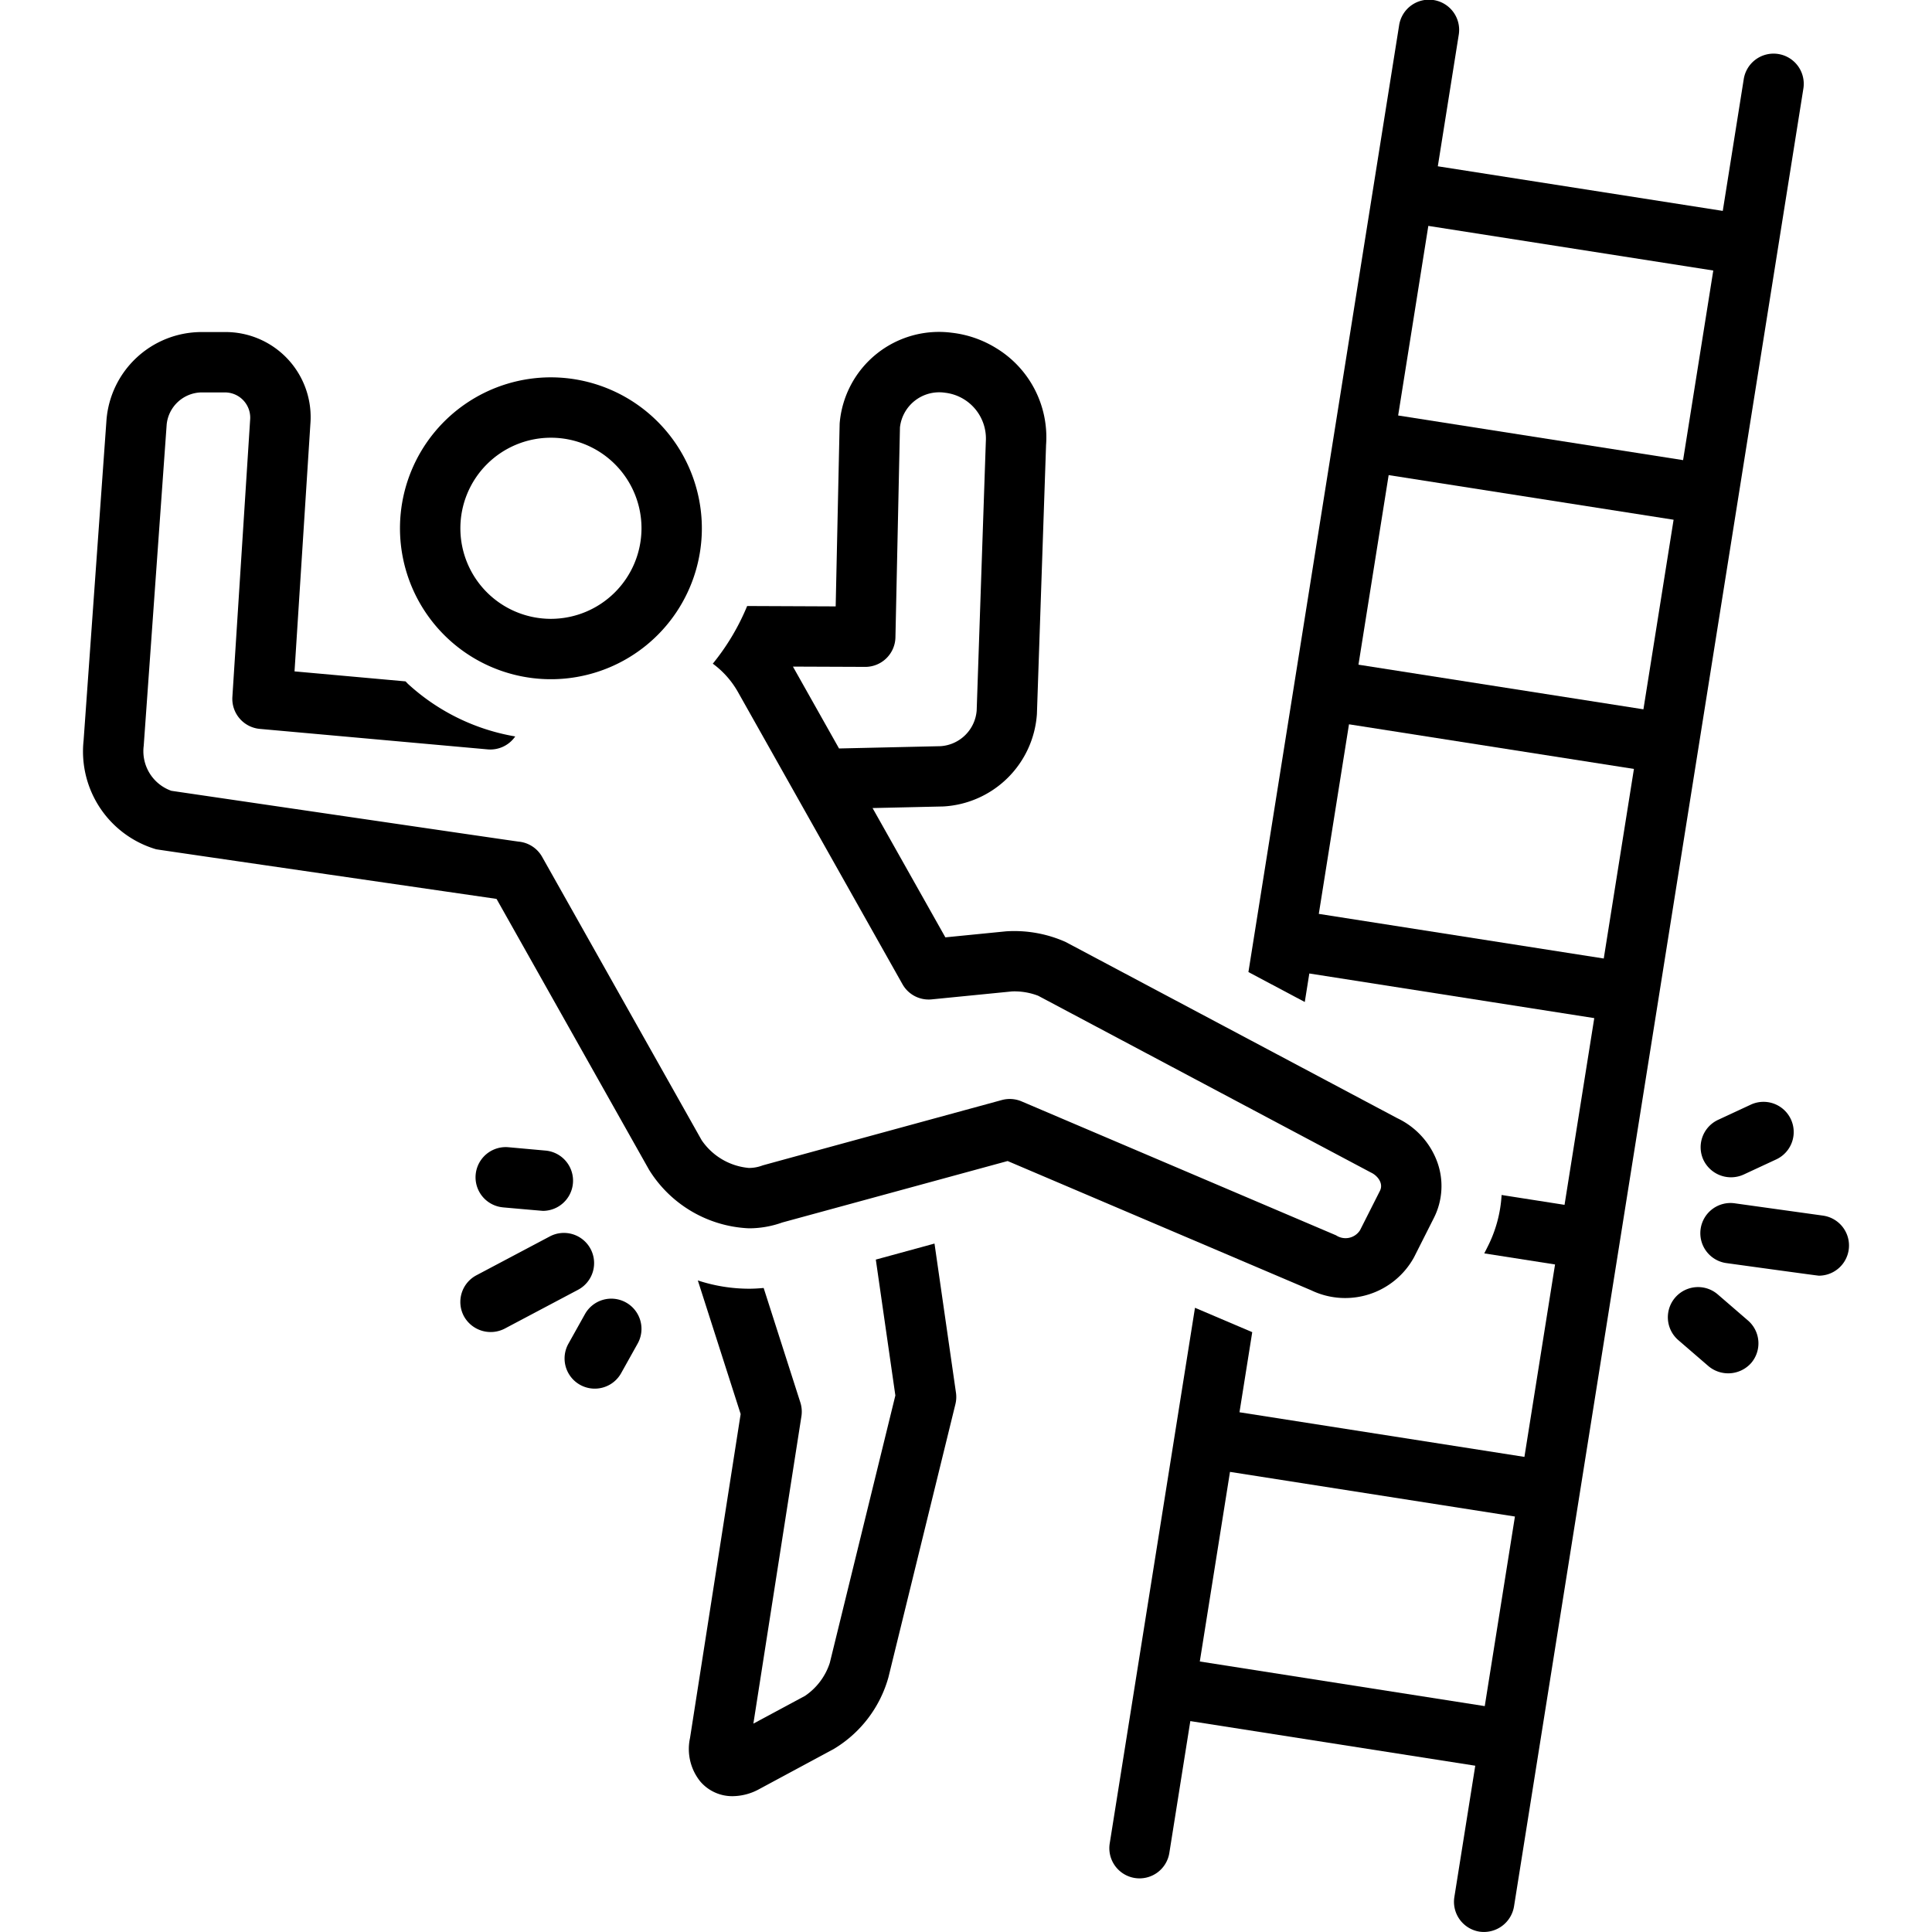
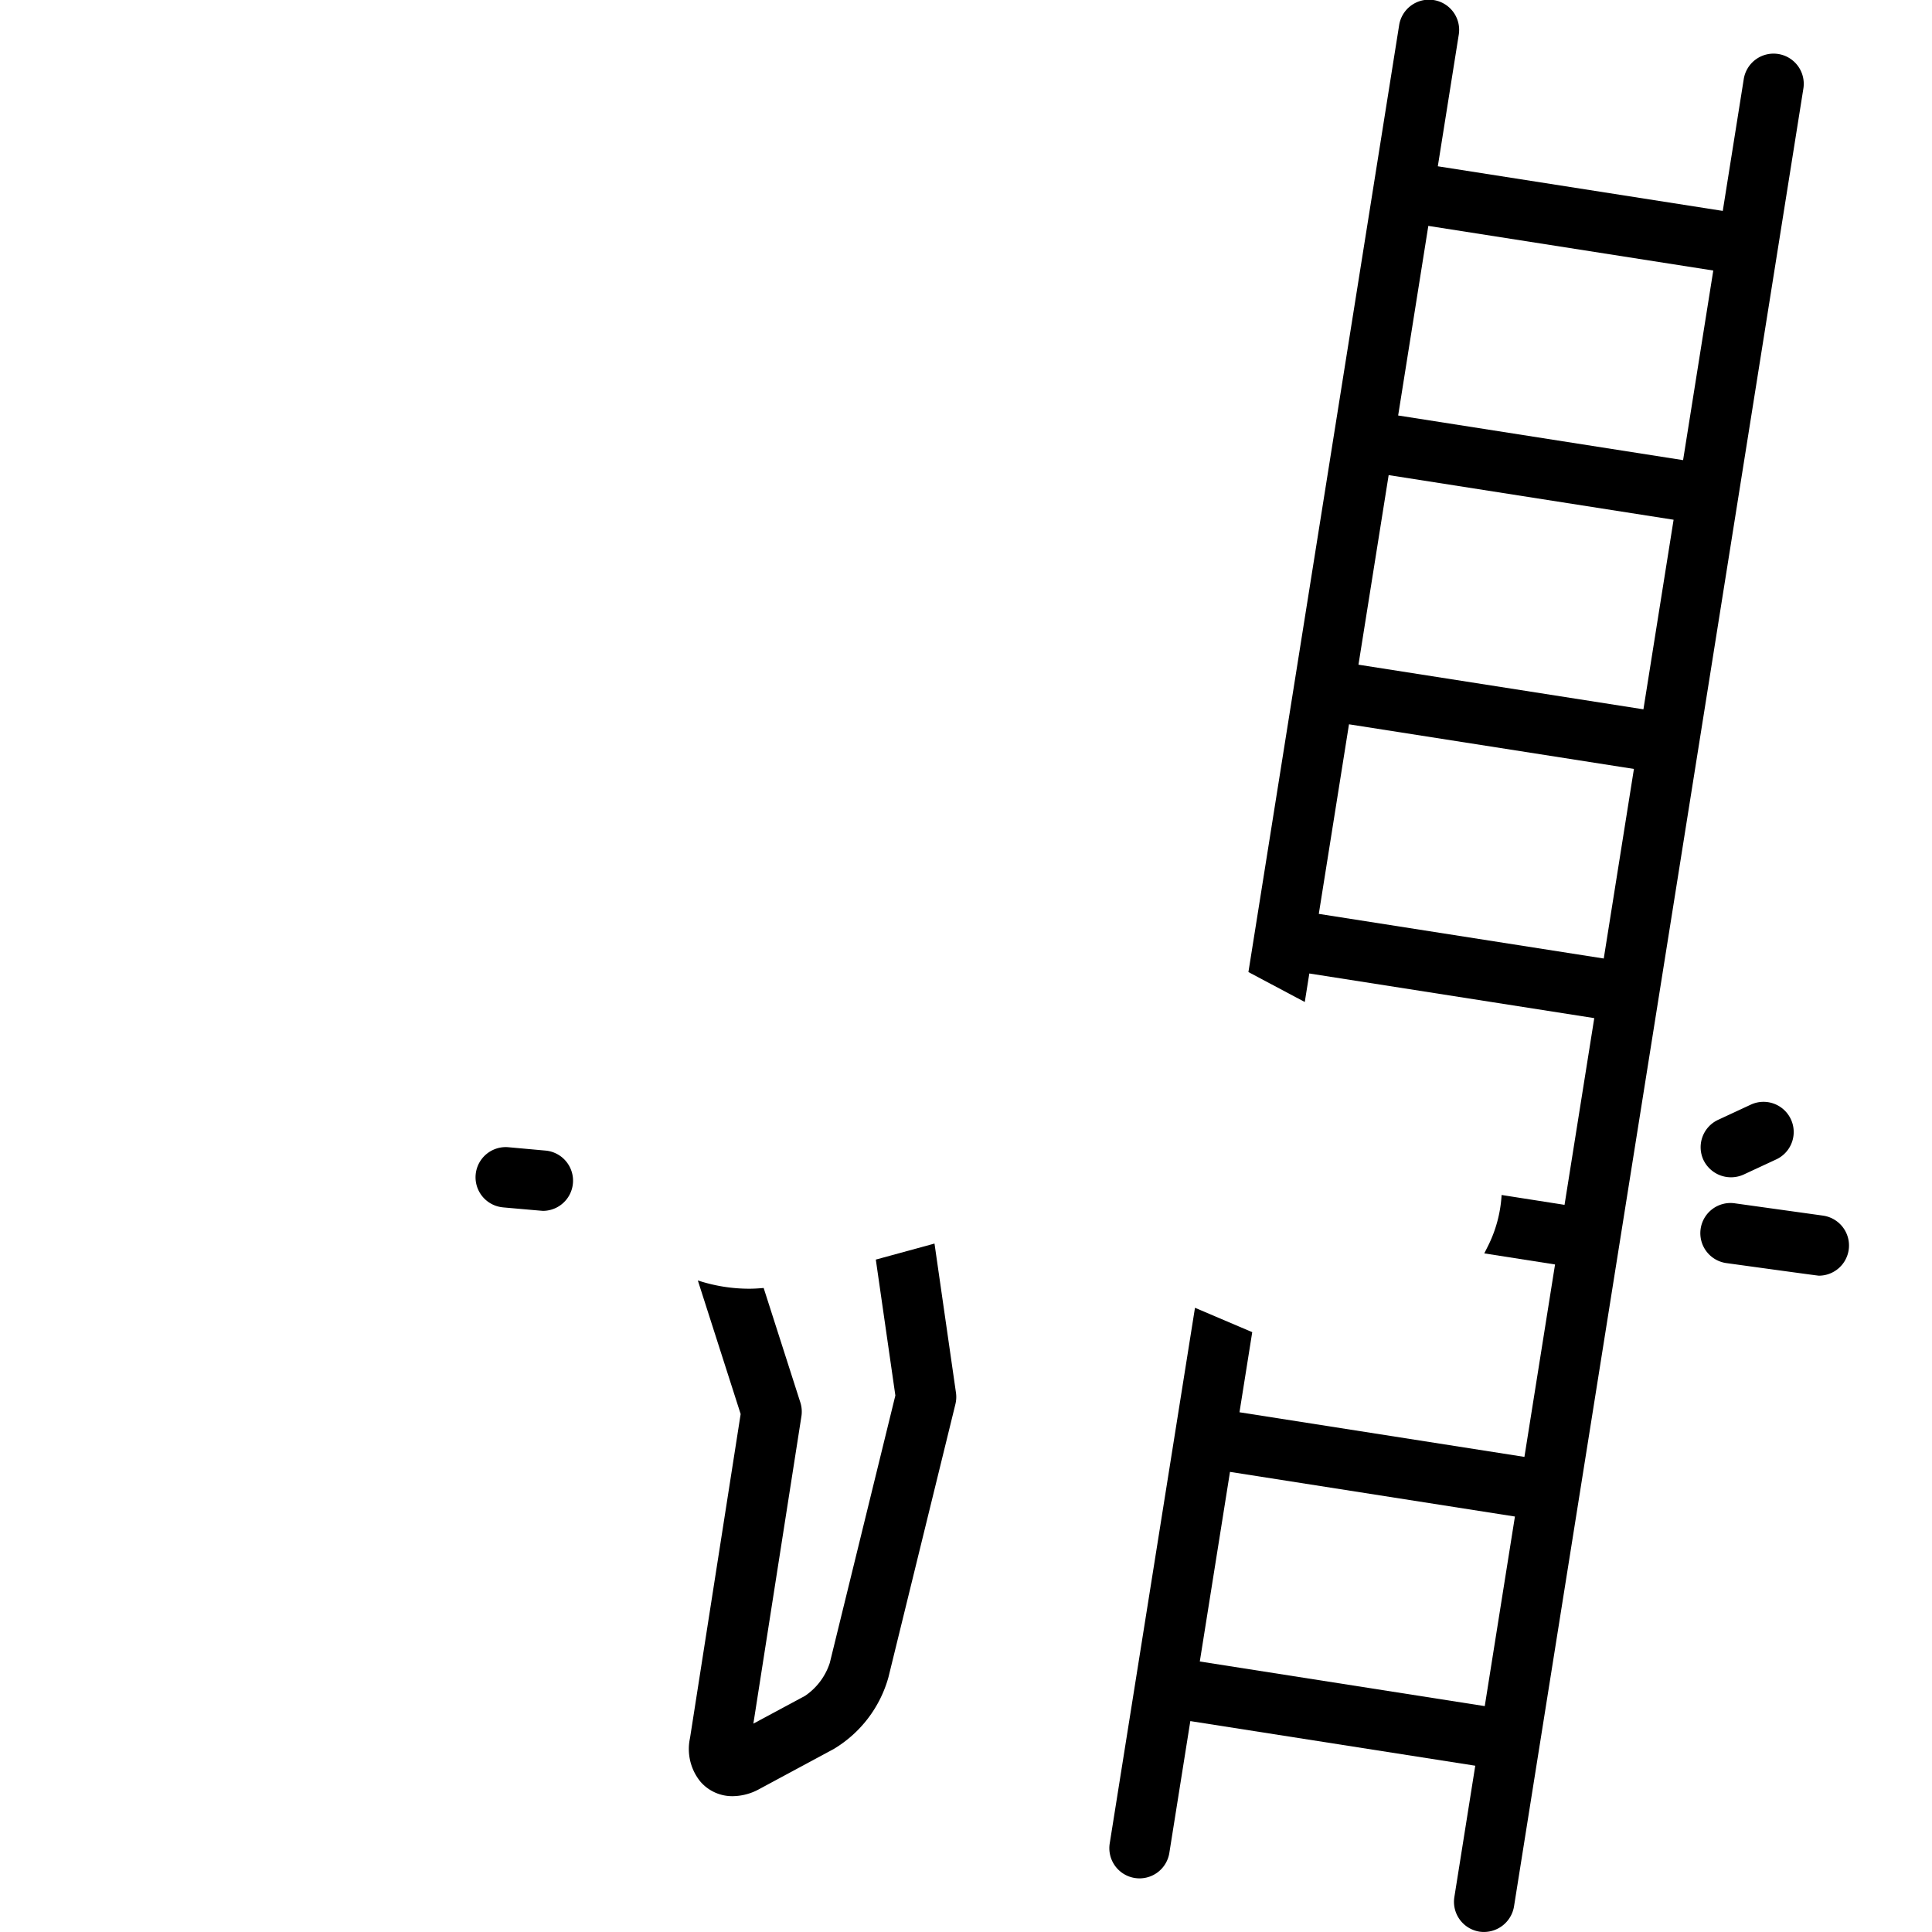
<svg xmlns="http://www.w3.org/2000/svg" id="Layer_1" viewBox="0 0 128 128" data-name="Layer 1">
  <path d="m119.475 5.889a2 2 0 1 0 -3.95-.629l-1.387 8.713-18.879-2.956 1.385-8.702a2 2 0 1 0 -3.95-.629l-9.983 62.715 3.734 1.984.301-1.889 18.878 2.957-1.969 12.371-4.17-.653a8.654 8.654 0 0 1 -.92 3.417l-.228.452 4.689.734-2.029 12.749-18.878-2.957.845-5.307-3.793-1.615-5.646 35.467a2 2 0 1 0 3.95.629l1.387-8.713 18.878 2.956-1.385 8.702a2.001 2.001 0 0 0 1.661 2.291 2.023 2.023 0 0 0 2.29-1.662zm-27.473 25.588 18.878 2.957-1.999 12.56-18.879-2.957zm19.507-.992-18.878-2.958 1.999-12.561 18.879 2.957zm-22.135 17.502 18.878 2.957-1.999 12.56-18.879-2.957zm-7.884 49.529 18.878 2.958-1.999 12.561-18.879-2.957z" />
-   <path d="m61.913 82.389-3.888 1.062 1.295 9.003-4.343 17.713a4.201 4.201 0 0 1 -1.647 2.192l-3.417 1.836 3.183-20.361a2.002 2.002 0 0 0 -.071-.918l-2.431-7.585c-.324.03-.649.05-.976.05a10.894 10.894 0 0 1 -3.385-.549l2.837 8.852-3.354 21.461a3.428 3.428 0 0 0 .679 2.882 2.784 2.784 0 0 0 2.155.974 3.733 3.733 0 0 0 1.774-.481l4.904-2.639a8.056 8.056 0 0 0 3.634-4.761l4.436-18.089a2.007 2.007 0 0 0 .037-.763z" />
+   <path d="m61.913 82.389-3.888 1.062 1.295 9.003-4.343 17.713a4.201 4.201 0 0 1 -1.647 2.192l-3.417 1.836 3.183-20.361a2.002 2.002 0 0 0 -.071-.918l-2.431-7.585c-.324.03-.649.05-.976.05a10.894 10.894 0 0 1 -3.385-.549l2.837 8.852-3.354 21.461a3.428 3.428 0 0 0 .679 2.882 2.784 2.784 0 0 0 2.155.974 3.733 3.733 0 0 0 1.774-.481l4.904-2.639a8.056 8.056 0 0 0 3.634-4.761l4.436-18.089a2.007 2.007 0 0 0 .037-.763" />
  <path d="m120.776 80.537-5.811-.81a2 2 0 1 0 -.552 3.961s5.998.829 6.09.829a1.999 1.999 0 0 0 .274-3.979z" />
  <path d="m115.994 73.186-2.166 1.007a2 2 0 0 0 -.97 2.656 2.024 2.024 0 0 0 2.657.971l2.166-1.007a2 2 0 0 0 -1.687-3.627z" />
-   <path d="m113.807 85.759a2 2 0 1 0 -2.614 3.028l2.001 1.727a2.035 2.035 0 0 0 2.821-.206 2 2 0 0 0 -.207-2.821z" />
-   <path d="m39.129 82.749a1.999 1.999 0 0 0 -2.704-.832l-4.862 2.574a2 2 0 0 0 -.832 2.703 2.023 2.023 0 0 0 2.704.832l4.862-2.574a2 2 0 0 0 .832-2.703z" />
-   <path d="m41.475 86.294a1.999 1.999 0 0 0 -2.721.771l-1.095 1.96a2 2 0 0 0 3.492 1.952l1.095-1.961a2 2 0 0 0 -.771-2.722z" />
  <path d="m33.327 79.992s2.589.231 2.65.231a2.001 2.001 0 0 0 .177-3.993l-2.468-.223a2 2 0 0 0 -.359 3.984z" />
-   <path d="m86.893 85.496a5.201 5.201 0 0 0 6.788-2.195l1.315-2.604a4.682 4.682 0 0 0 .239-3.676 5.176 5.176 0 0 0 -2.659-2.937l-21.978-11.677a8.356 8.356 0 0 0 -3.943-.704l-4.022.399-4.823-8.566 4.681-.106a6.579 6.579 0 0 0 6.207-6.126l.607-17.831a6.907 6.907 0 0 0 -3.325-6.42 7.12 7.12 0 0 0 -2.913-1.007 6.602 6.602 0 0 0 -7.437 6.005c-.003.037-.264 12.124-.264 12.124l-5.865-.025a15.283 15.283 0 0 1 -2.276 3.82 5.956 5.956 0 0 1 1.66 1.867l10.904 19.365a1.991 1.991 0 0 0 1.94 1.009l5.321-.527a4.375 4.375 0 0 1 1.733.288s22.018 11.698 22.05 11.713c.435.203.841.717.592 1.209l-1.317 2.607a1.137 1.137 0 0 1 -1.589.343l-20.834-8.873a2.006 2.006 0 0 0 -1.31-.091s-15.796 4.311-15.854 4.333a2.54 2.54 0 0 1 -.904.167 4.237 4.237 0 0 1 -3.133-1.843l-10.566-18.767a1.999 1.999 0 0 0 -1.557-1.01c-.227-.021-23.008-3.367-23.008-3.367a2.783 2.783 0 0 1 -1.832-2.976l1.522-21.298a2.361 2.361 0 0 1 2.277-2.12h1.572a1.673 1.673 0 0 1 1.678 1.837l-1.174 18.335a2.001 2.001 0 0 0 1.817 2.12l15.121 1.36a2.008 2.008 0 0 0 1.802-.86 13.969 13.969 0 0 1 -7.093-3.469c-.062-.058-.115-.121-.176-.179l-7.354-.662 1.049-16.374a5.638 5.638 0 0 0 -5.669-6.108h-1.572a6.326 6.326 0 0 0 -6.266 5.821l-1.517 21.244a6.755 6.755 0 0 0 4.807 7.203c.091.026 22.503 3.28 22.503 3.28.018.005.035.01.053.014l10.1 17.938a8.207 8.207 0 0 0 6.618 3.88 6.546 6.546 0 0 0 2.212-.387l14.927-4.071s20.127 8.571 20.135 8.574zm-29.568-41.313a2 2 0 0 0 2-1.957l.299-13.909a2.617 2.617 0 0 1 2.991-2.297 3.058 3.058 0 0 1 2.699 3.228l-.607 17.832a2.57 2.57 0 0 1 -2.388 2.356l-6.731.152-3.054-5.424s4.783.019 4.792.019z" />
-   <path d="m36.501 25a10 10 0 1 0 9.999 10 10.012 10.012 0 0 0 -9.999-10zm0 16a6 6 0 1 1 6-6 6.007 6.007 0 0 1 -6 6z" />
</svg>